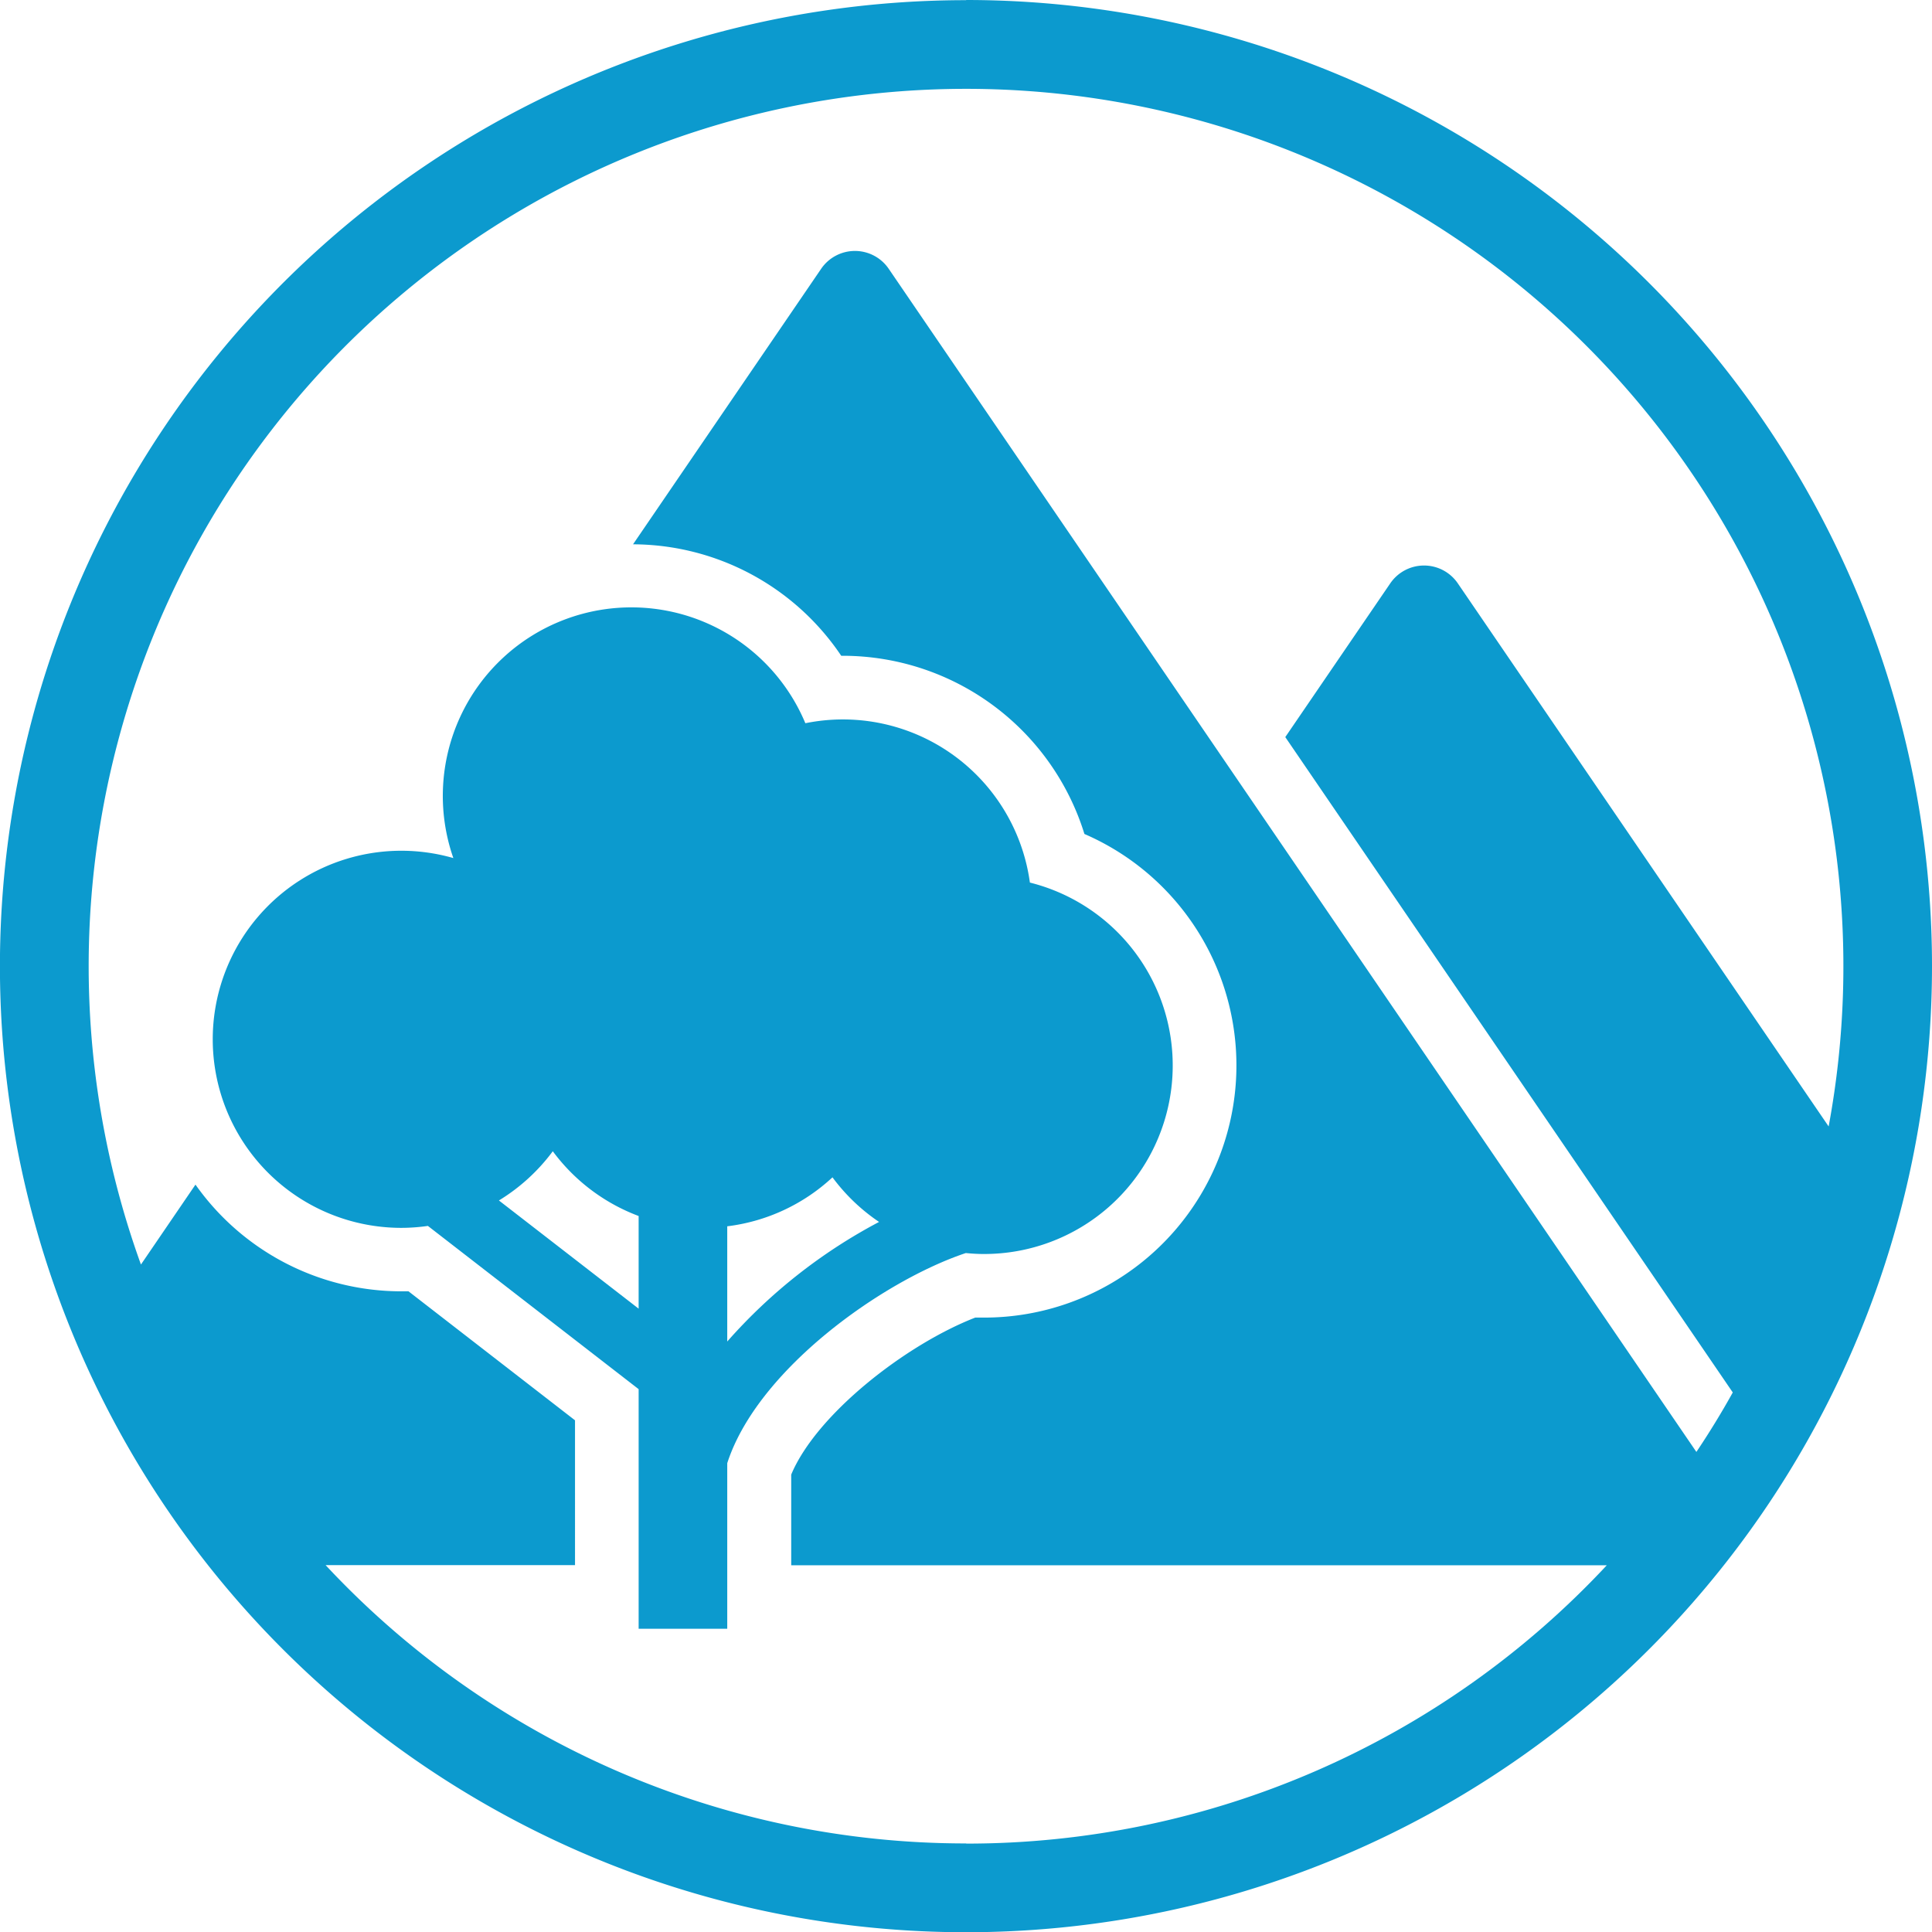
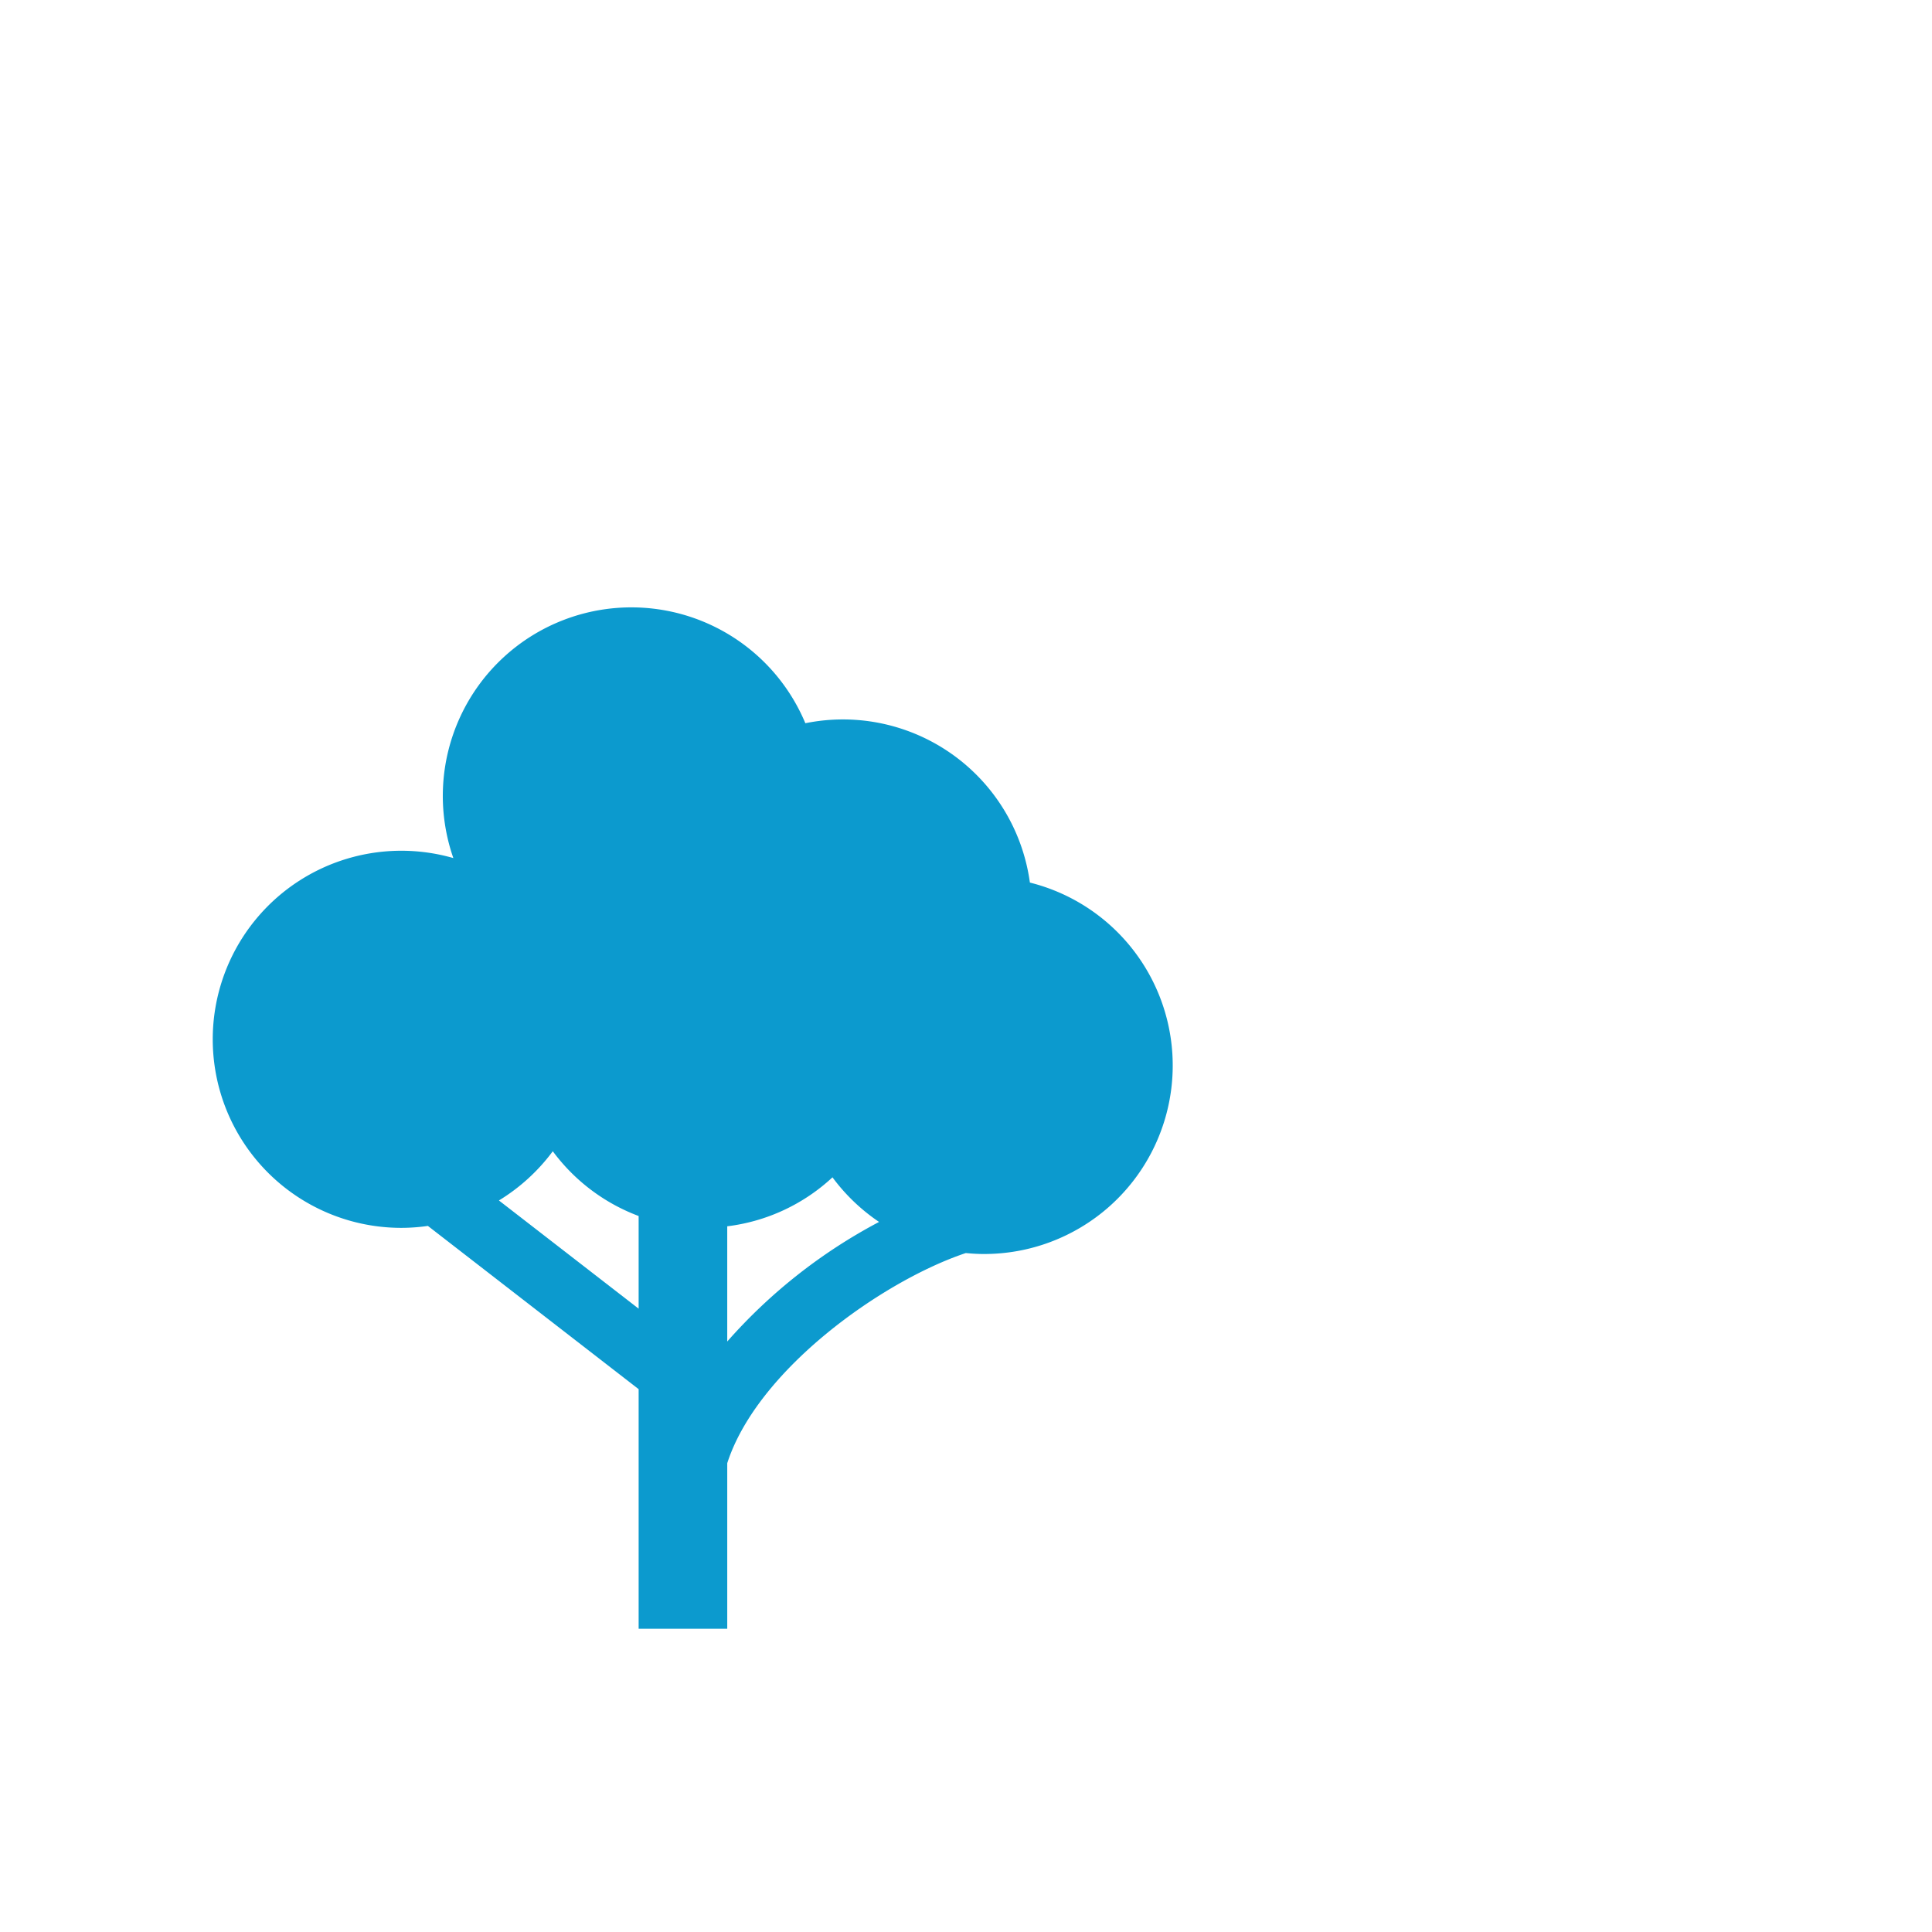
<svg xmlns="http://www.w3.org/2000/svg" id="Layer_1" data-name="Layer 1" viewBox="0 0 56.692 56.693">
  <defs>
    <style>.cls-1{fill:#0c9ace;}</style>
  </defs>
-   <path class="cls-1" d="M420.5,323.246a25.676,25.676,0,0,1-18.792-8.167h7.319V310.83l-4.886-3.785c-.071,0-.142,0-.212,0a7.394,7.394,0,0,1-6.039-3.131l-1.6,2.345a25.745,25.745,0,1,1,49.523-4.052l-10.882-15.937a1.2,1.2,0,0,0-1.981,0l-3.081,4.512L443,310.013q-.5.9-1.068,1.745l-23.7-34.718a1.2,1.2,0,0,0-1.982,0l-5.52,8.085a7.392,7.392,0,0,1,6.109,3.271h.066a7.428,7.428,0,0,1,7.07,5.229,7.4,7.4,0,0,1-2.937,14.191c-.087,0-.176,0-.267,0-2.052.8-4.662,2.841-5.4,4.607v2.661h23.932a25.676,25.676,0,0,1-18.792,8.167m0-54.093A28.347,28.347,0,1,0,448.846,297.5,28.347,28.347,0,0,0,420.5,269.153" transform="translate(-392.154 -269.153)" />
  <path class="cls-1" d="M413.494,308.518v-3.381a5.517,5.517,0,0,0,3.088-1.437,5.576,5.576,0,0,0,1.367,1.309,15.705,15.705,0,0,0-4.455,3.509m-6.7-4.139a5.589,5.589,0,0,0,1.581-1.444,5.56,5.56,0,0,0,2.519,1.9v2.719Zm15.581-9.327a5.537,5.537,0,0,0-6.589-4.677,5.533,5.533,0,0,0-10.329,3.957,5.533,5.533,0,1,0-1.528,10.851,5.586,5.586,0,0,0,.781-.057l6.184,4.79v7.03h2.6v-4.858c.889-2.754,4.574-5.357,7-6.166.175.017.352.028.531.028a5.532,5.532,0,0,0,1.346-10.9" transform="translate(-392.154 -269.153)" />
</svg>